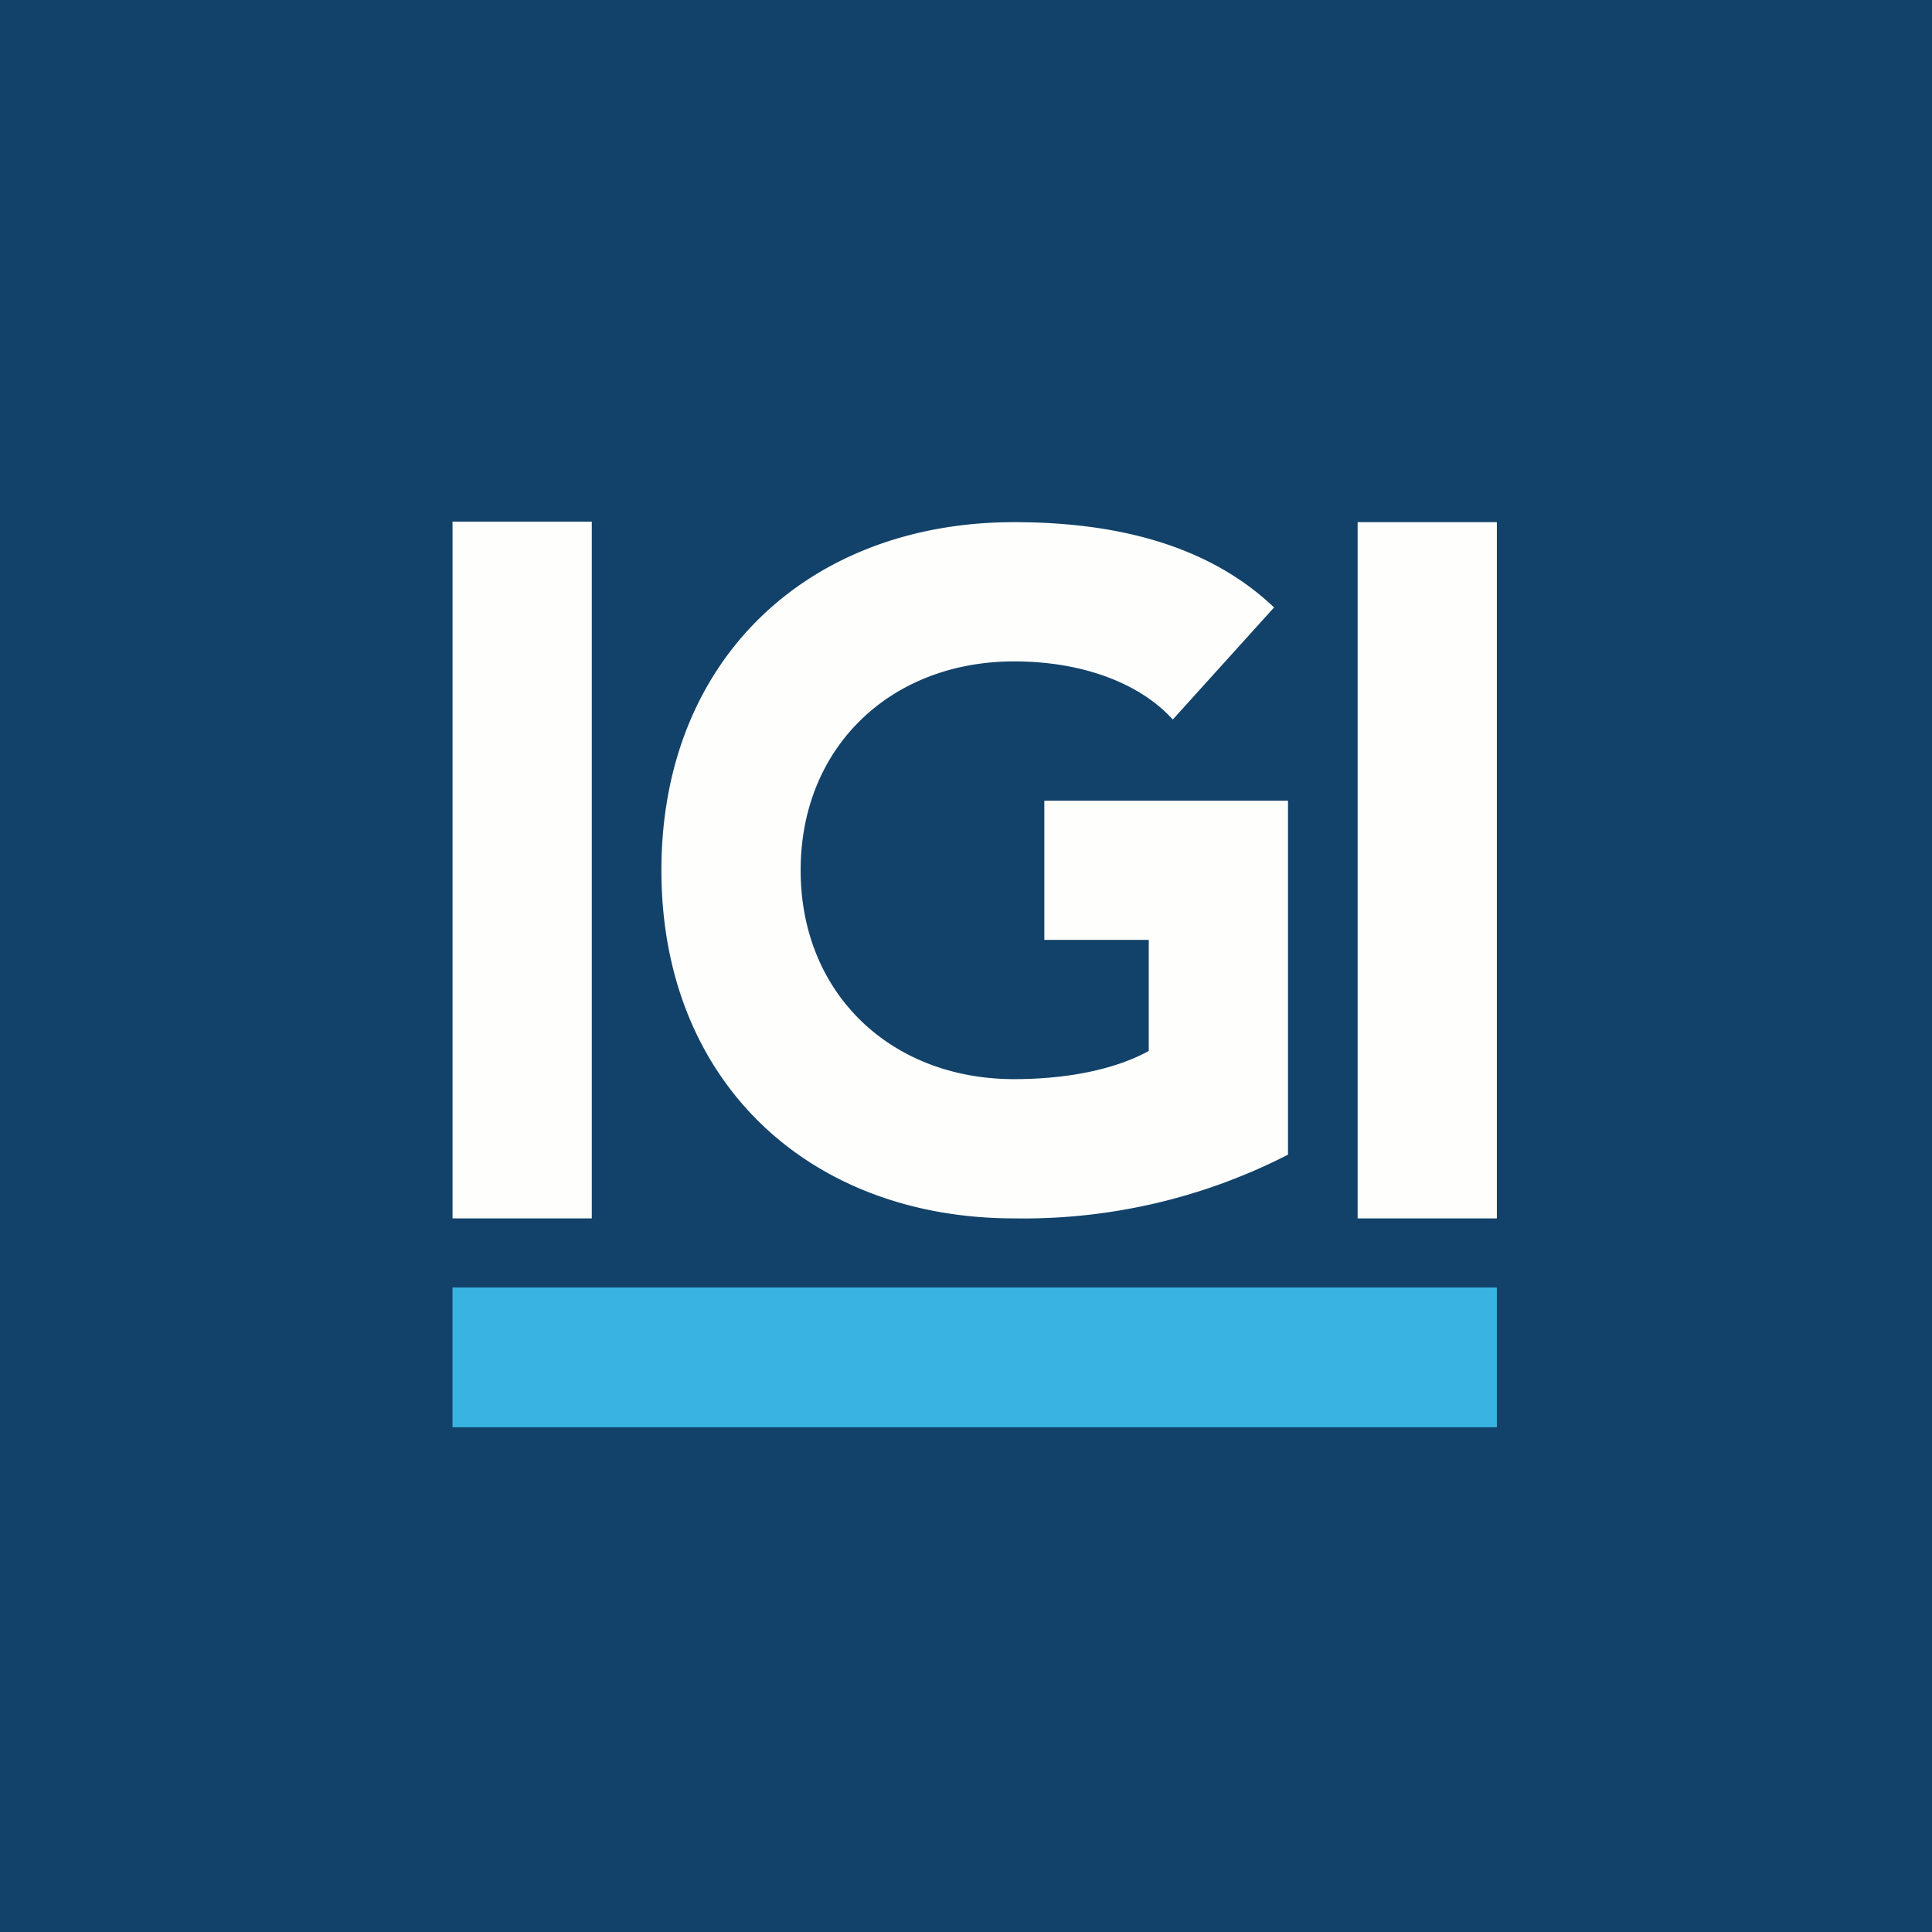
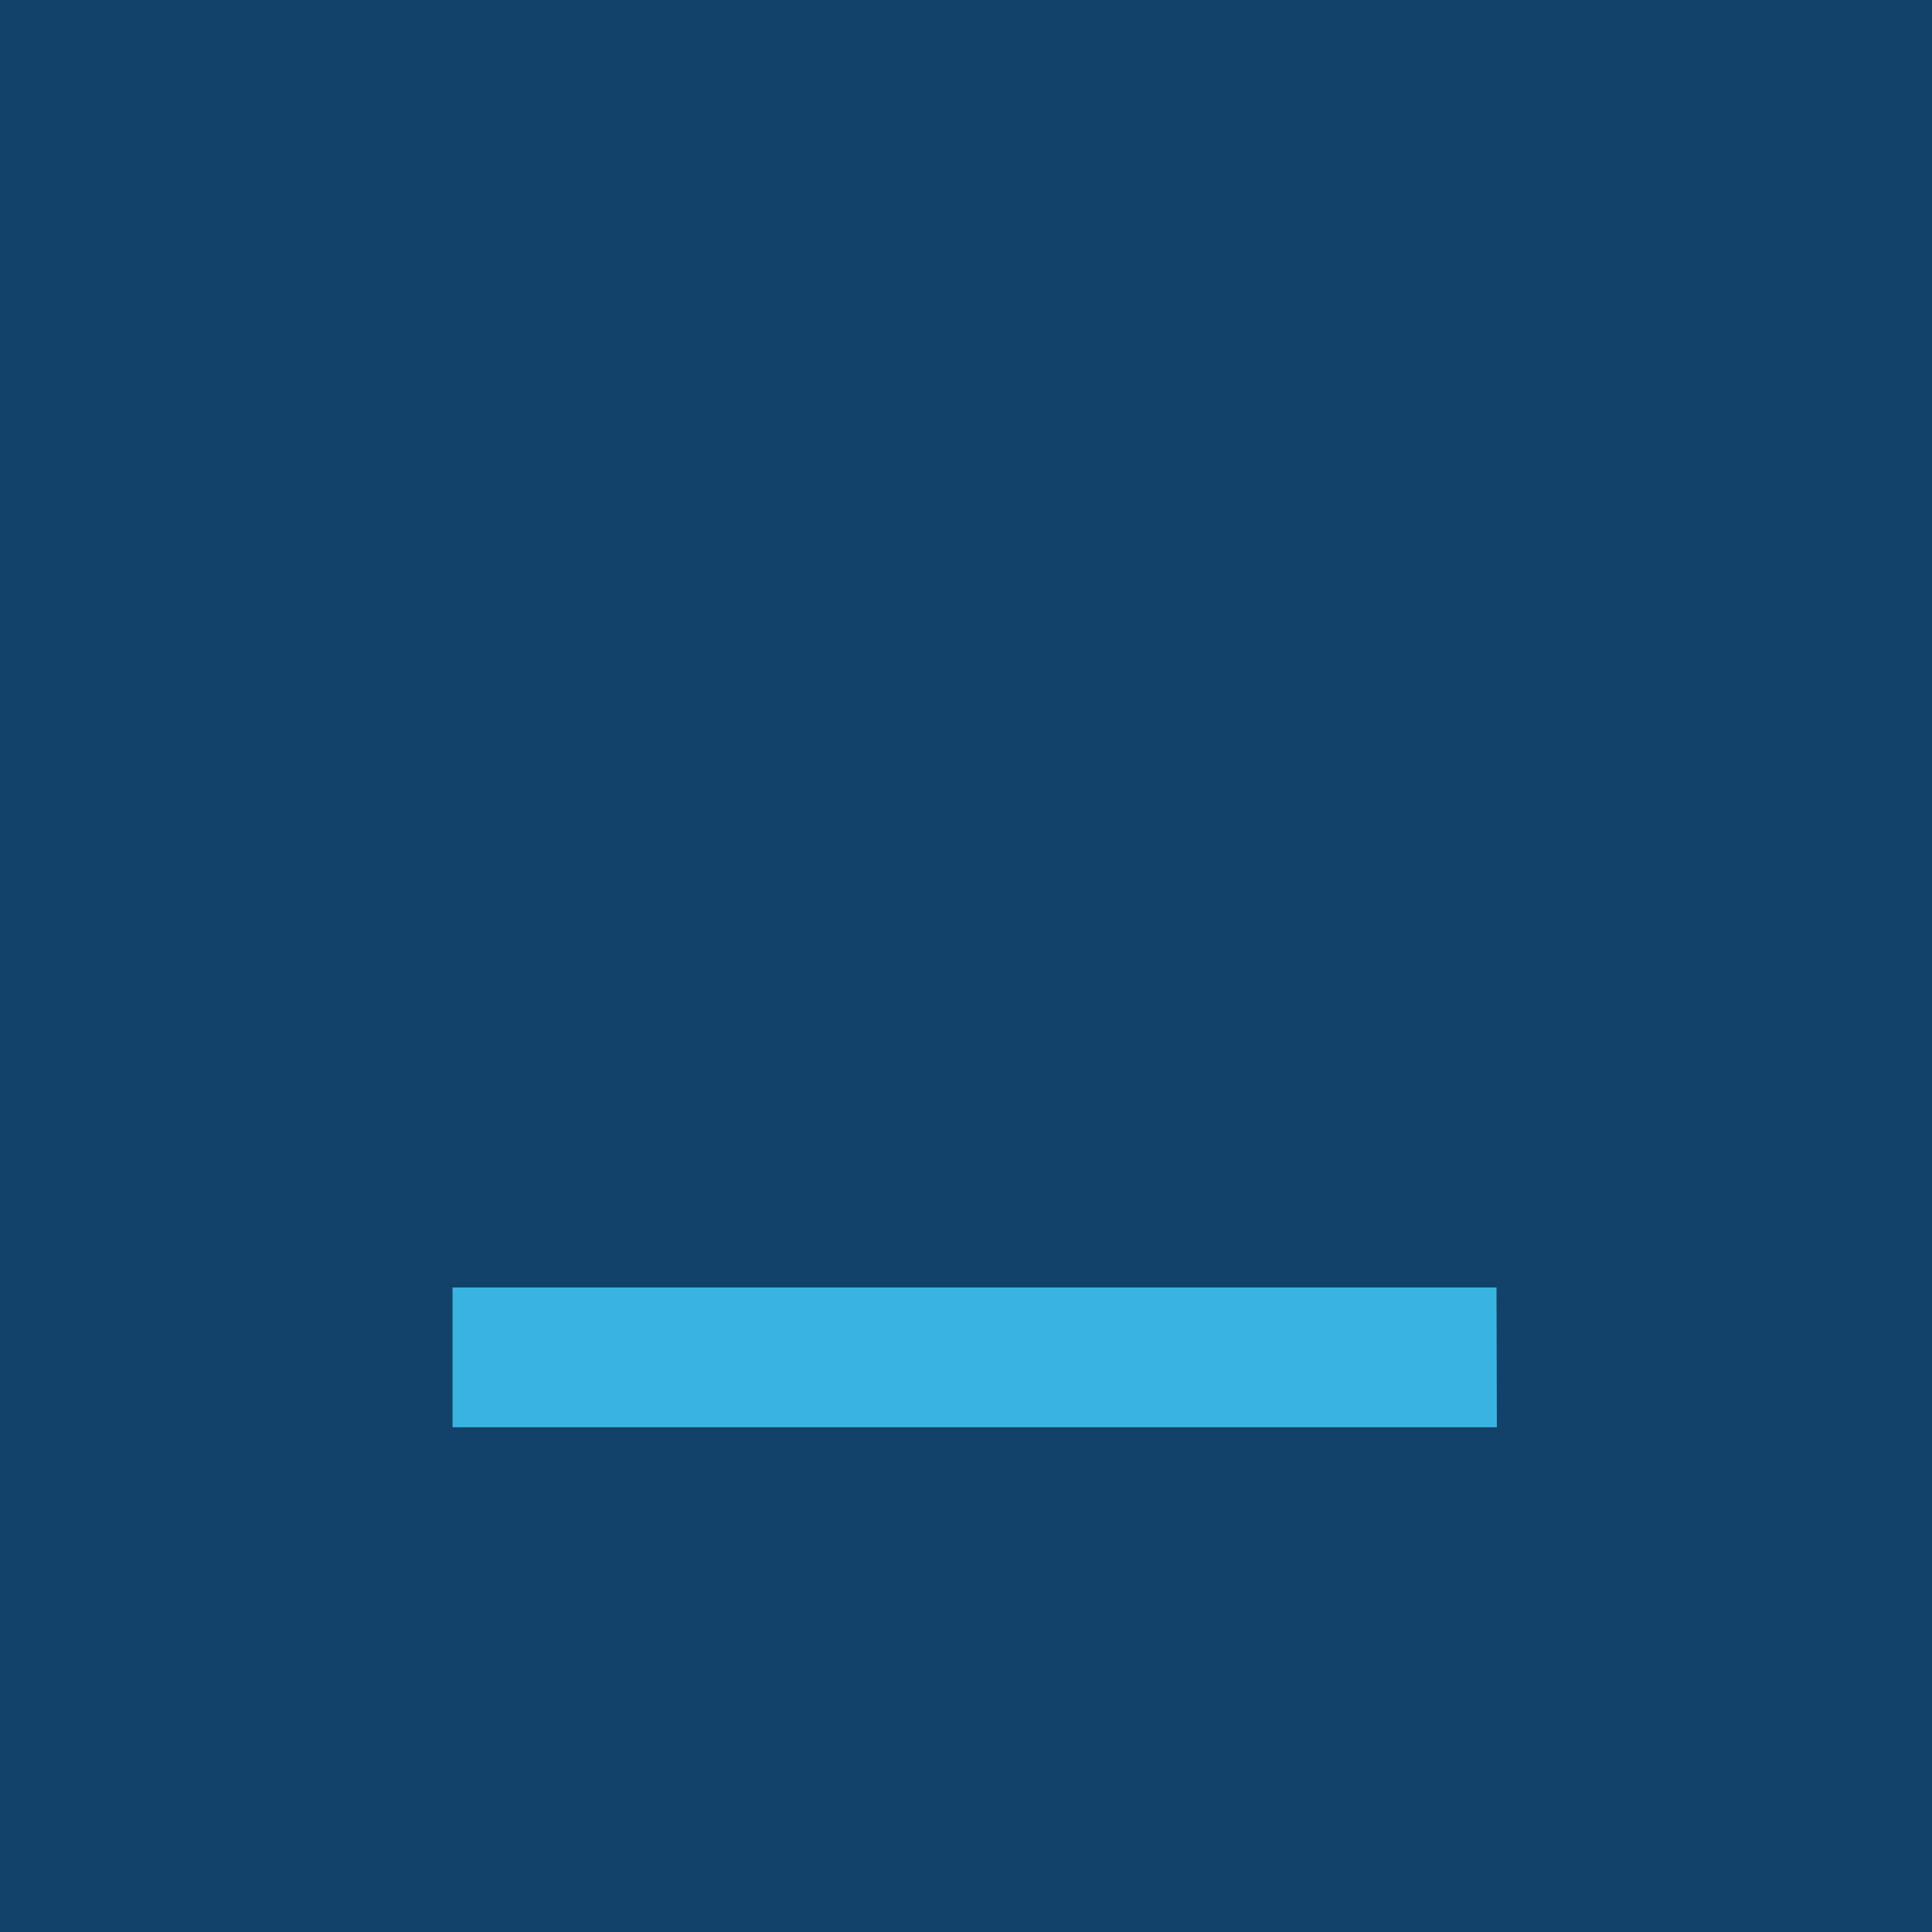
<svg xmlns="http://www.w3.org/2000/svg" viewBox="0 0 55.5 55.5">
  <path fill="#124269" d="M0 0h55.5v55.5H0Z" />
-   <path fill="#FEFEFD" d="M12.99 14.985H17V35h-4V15ZM37 33.17A16.65 16.65 0 0 1 29.13 35C23.27 35 19 31.1 19 25s4.27-10 10.13-10c2.97 0 5.6.67 7.47 2.45l-2.91 3.22c-.87-.97-2.47-1.67-4.56-1.67C25.6 19 23 21.45 23 25s2.6 6 6.13 6c1.8 0 3.1-.38 3.87-.81V27h-3v-4h7v10.17ZM43 15h-4v20h4V15Z" />
-   <path fill="#39B4E2" d="M42.99 36.985H13V41h30v-4Z" />
+   <path fill="#39B4E2" d="M42.99 36.985H13V41h30Z" />
</svg>